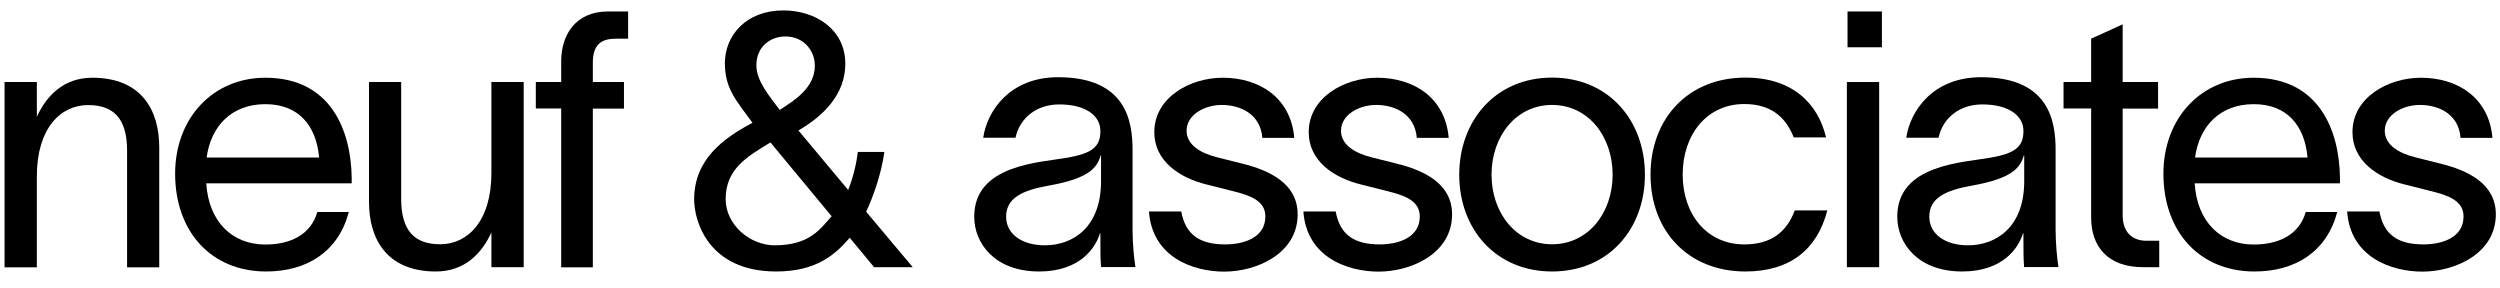
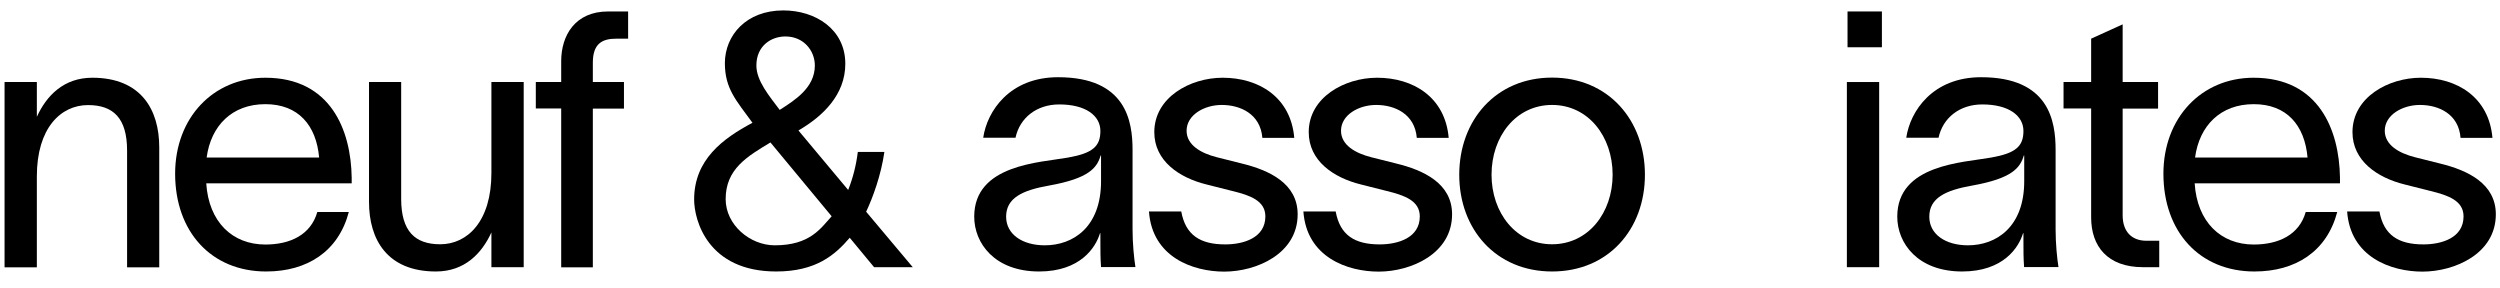
<svg xmlns="http://www.w3.org/2000/svg" version="1.1" id="Laag_1" x="0px" y="0px" viewBox="0 0 1920 220.9" style="enable-background:new 0 0 1920 220.9;" xml:space="preserve">
  <style type="text/css">
	.st0{enable-background:new    ;}
</style>
  <g class="st0">
    <path d="M3.5,63h24.8v26.7c7.4-16.2,20.6-30,42.6-30c37.4,0,51.4,24.5,51.4,53.4v92.2H97.6v-89.7c0-25-10.7-34.9-30-34.9   c-20.9,0-39.3,17.6-39.3,54.7v69.9H3.5V63z" />
    <path d="M270.1,140.8H158.4c1.9,29.7,20.1,47,45.4,47c19,0,34.9-7.4,39.9-25h24.2c-8,30.3-31.9,45.7-63.5,45.7   c-42.1,0-69.9-30.5-69.9-75.1c0-42.9,29.2-73.7,69.3-73.7c50.1,0,65.8,40.2,66.3,76.8V140.8z M245.1,121c-2.2-24.8-16-41-41.3-41   c-25.6,0-41.8,16.5-45.1,41H245.1z" />
    <path d="M283.3,63h24.8v89.7c0,25,10.7,34.9,30,34.9c20.9,0,39.3-17.6,39.3-54.7V63h24.8v142.2h-24.8v-26.7   c-7.4,16.2-20.6,30-42.6,30c-37.4,0-51.4-24.5-51.4-53.4V63z" />
    <path d="M455.3,48.1V63h23.9v20.4h-23.9v121.9H431V83.3h-19.5V63H431V47c0-19.8,10.7-38.2,36-38.2h15.4v20.9h-9.1   C462.7,29.7,455.3,33.3,455.3,48.1z" />
    <path d="M596.1,208.5c-52.5,0-63-39.3-63-55.3c0-30.5,22-46.8,44.8-58.9c-12.4-17.1-21.2-26.1-21.2-45.9C556.8,27.2,573,8,601.6,8   c24.5,0,47.6,14.3,47.6,41c0,23.7-17.1,40.2-36,51.2l38.2,45.7c3.6-9.1,6.1-18.7,7.4-29.2h20.4c-2.5,17.6-8.8,34.9-14,45.9   l35.8,42.6h-29.7l-18.7-22.6C641.2,195.9,626.6,208.5,596.1,208.5z M557.3,152.9c0,19.8,18.7,35.5,37.7,35.5   c27,0,35.2-12.9,43.7-22.3l-47-56.7C573.8,120.2,557.3,129.8,557.3,152.9z M625.8,50.3c0-11.3-8.5-22.3-22.6-22.3   c-11,0-22.3,7.2-22.3,22.3c0,11.8,9.9,23.4,17.9,34.1C610.4,77,625.8,67.4,625.8,50.3z" />
    <path d="M845.1,184.6v-5.5h-0.3c-3.3,11-15.1,29.4-46.8,29.4c-34.1,0-49.8-21.7-49.8-42.1c0-40.2,50.6-41.5,72.1-45.4   c18.7-3.3,24.8-8.5,24.8-20.4c0-11.8-11.3-20.4-31.6-20.4c-17.3,0-30.3,10.2-33.6,25.6h-24.8c3-20.6,20.4-46.5,57.5-46.5   c52.3,0,57.2,33.8,57.2,55.8v61.1c0,10.7,1.1,22,2.2,28.9h-26.4C845.1,198.3,845.1,192.6,845.1,184.6z M845.6,139.2v-19.8h-0.3   c-2.8,9.4-8.8,17.6-39.6,23.1c-20.6,3.6-33,9.6-33,23.9c0,13.5,12.4,22,29.7,22C824.2,188.4,845.6,174.4,845.6,139.2z" />
    <path d="M938.3,80.6c-13.5,0-27,7.7-27,19.8c0,11,11,17.3,23.4,20.4l18.7,4.7c21.5,5.2,43.2,15.4,43.2,39.1c0,30.3-31.6,44-56.4,44   c-23.9,0-55.3-11-57.8-46.2h24.8c3.3,18.2,14.6,25.3,33.8,25.3c14,0,30.8-5,30.8-21.5c0-12.1-11.8-16.2-25.3-19.5l-19.8-5   c-21.2-5.2-40.2-18.2-40.2-40.2c0-26.7,27.5-41.8,52.5-41.8c27.8,0,52.3,14.9,55,46.2h-24.5C968,87.5,952.6,80.6,938.3,80.6z" />
    <path d="M1056.9,80.6c-13.5,0-27,7.7-27,19.8c0,11,11,17.3,23.4,20.4l18.7,4.7c21.5,5.2,43.2,15.4,43.2,39.1   c0,30.3-31.6,44-56.4,44c-23.9,0-55.3-11-57.8-46.2h24.8c3.3,18.2,14.6,25.3,33.8,25.3c14,0,30.8-5,30.8-21.5   c0-12.1-11.8-16.2-25.3-19.5l-19.8-5c-21.2-5.2-40.2-18.2-40.2-40.2c0-26.7,27.5-41.8,52.5-41.8c27.8,0,52.3,14.9,55,46.2h-24.5   C1086.6,87.5,1071.2,80.6,1056.9,80.6z" />
    <path d="M1120.7,134.2c0-41.8,28.1-74.6,71.3-74.6s71.3,32.7,71.3,74.6s-28.1,74.3-71.3,74.3S1120.7,176,1120.7,134.2z    M1238.5,134.2c0-29.4-18.7-53.6-46.5-53.6c-27.8,0-46.5,24.2-46.5,53.6c0,29.2,18.7,53.4,46.5,53.4   C1219.8,187.6,1238.5,163.4,1238.5,134.2z" />
-     <path d="M1340.5,208.5c-44.3,0-72.9-31.4-72.9-74.3c0-42.9,28.6-74.6,72.9-74.6c36.3,0,55.8,20.1,61.9,45.9h-24.8   c-5.2-12.9-14.9-25.6-38-25.6c-28.9,0-47.3,23.7-47.3,54.2c0,30.3,18.4,53.6,47.3,53.6c20.6,0,32.5-9.4,38.8-26.1h25   C1395.6,191.5,1374.9,208.5,1340.5,208.5z" />
    <path d="M1418.4,63h24.8v142.2h-24.8V63z M1418.9,36.3V8.8h26.4v27.5H1418.9z" />
    <path d="M1554,184.6v-5.5h-0.3c-3.3,11-15.1,29.4-46.8,29.4c-34.1,0-49.8-21.7-49.8-42.1c0-40.2,50.6-41.5,72.1-45.4   c18.7-3.3,24.8-8.5,24.8-20.4c0-11.8-11.3-20.4-31.6-20.4c-17.3,0-30.3,10.2-33.6,25.6h-24.8c3-20.6,20.4-46.5,57.5-46.5   c52.3,0,57.2,33.8,57.2,55.8v61.1c0,10.7,1.1,22,2.2,28.9h-26.4C1554,198.3,1554,192.6,1554,184.6z M1554.6,139.2v-19.8h-0.3   c-2.8,9.4-8.8,17.6-39.6,23.1c-20.6,3.6-33,9.6-33,23.9c0,13.5,12.4,22,29.7,22C1533.1,188.4,1554.6,174.4,1554.6,139.2z" />
    <path d="M1658.3,184.8v20.4h-12.4c-27.5,0-39.9-16.2-39.9-38.2V83.3h-21.2V63h21.2V29.7l24.2-11V63h27.2v20.4h-27.2v82   c0,12.7,7.2,19.5,18.2,19.5H1658.3z" />
    <path d="M1797.2,140.8h-111.7c1.9,29.7,20.1,47,45.4,47c19,0,34.9-7.4,39.9-25h24.2c-8,30.3-31.9,45.7-63.6,45.7   c-42.1,0-69.9-30.5-69.9-75.1c0-42.9,29.2-73.7,69.3-73.7c50.1,0,65.8,40.2,66.3,76.8V140.8z M1772.2,121c-2.2-24.8-16-41-41.3-41   c-25.6,0-41.8,16.5-45.1,41H1772.2z" />
    <path d="M1858.5,80.6c-13.5,0-27,7.7-27,19.8c0,11,11,17.3,23.4,20.4l18.7,4.7c21.5,5.2,43.2,15.4,43.2,39.1   c0,30.3-31.6,44-56.4,44c-23.9,0-55.3-11-57.8-46.2h24.8c3.3,18.2,14.6,25.3,33.8,25.3c14,0,30.8-5,30.8-21.5   c0-12.1-11.8-16.2-25.3-19.5l-19.8-5c-21.2-5.2-40.2-18.2-40.2-40.2c0-26.7,27.5-41.8,52.5-41.8c27.8,0,52.3,14.9,55,46.2h-24.5   C1888.3,87.5,1872.9,80.6,1858.5,80.6z" />
  </g>
</svg>